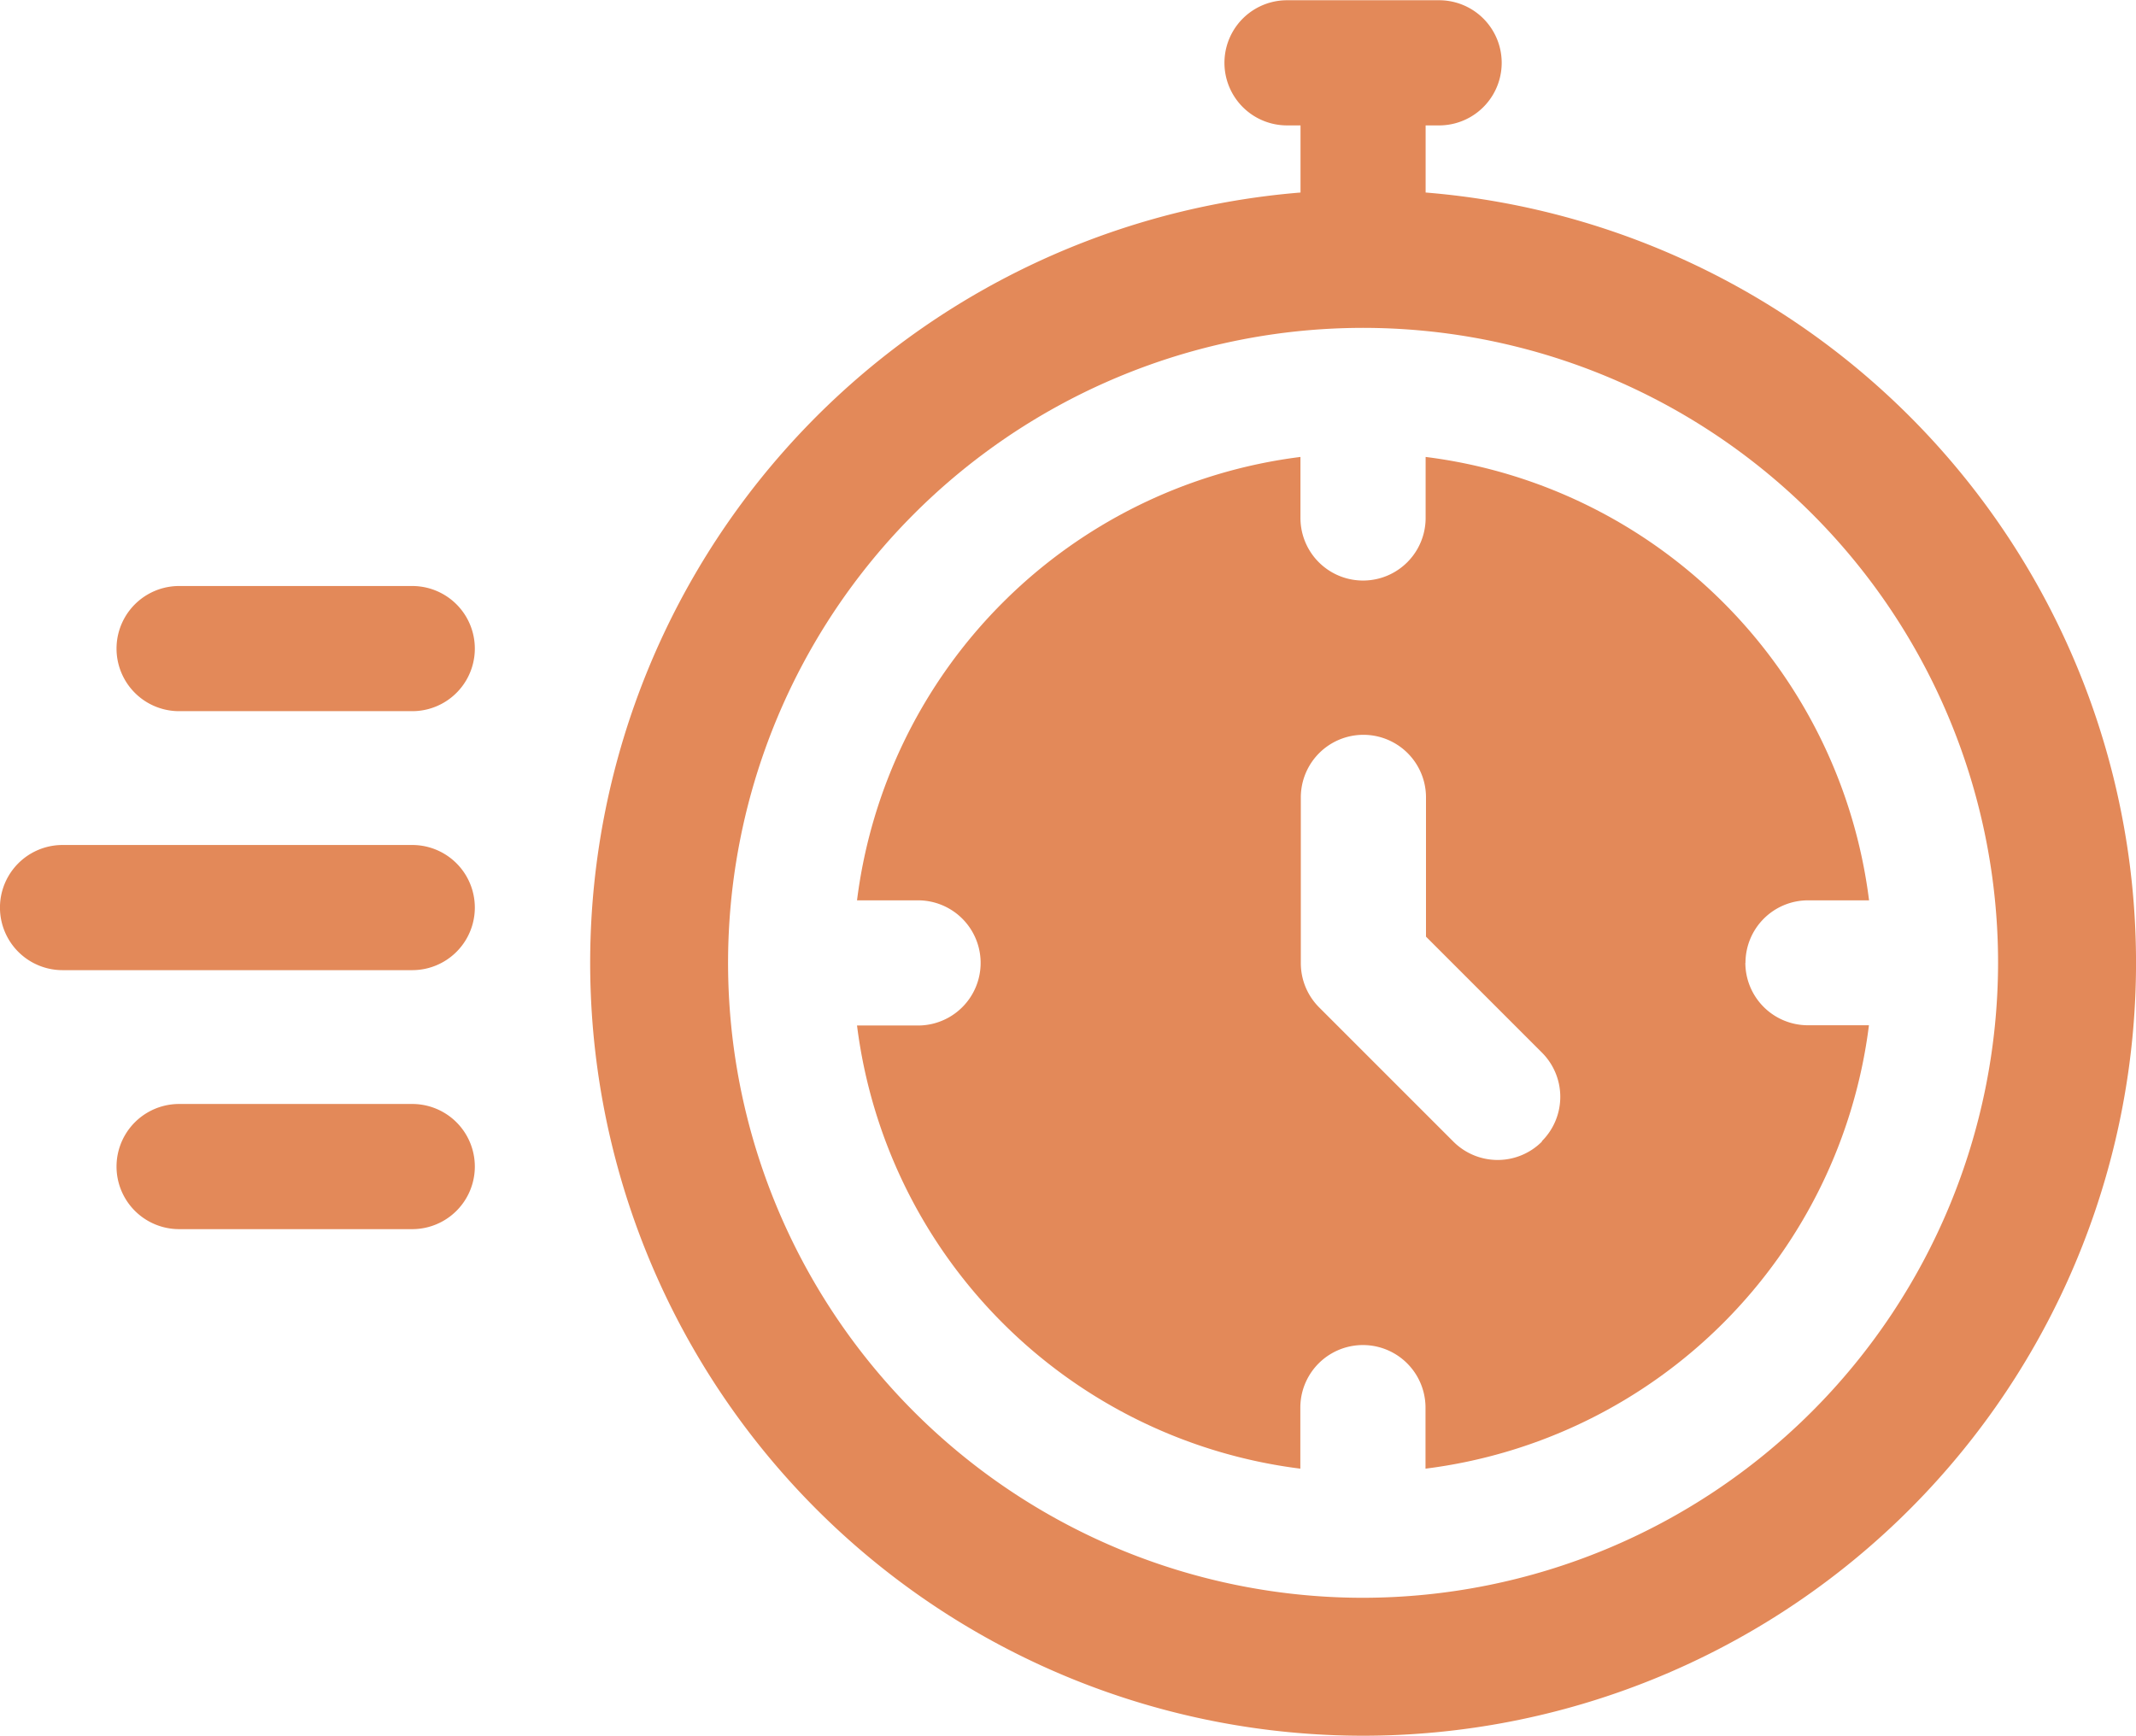
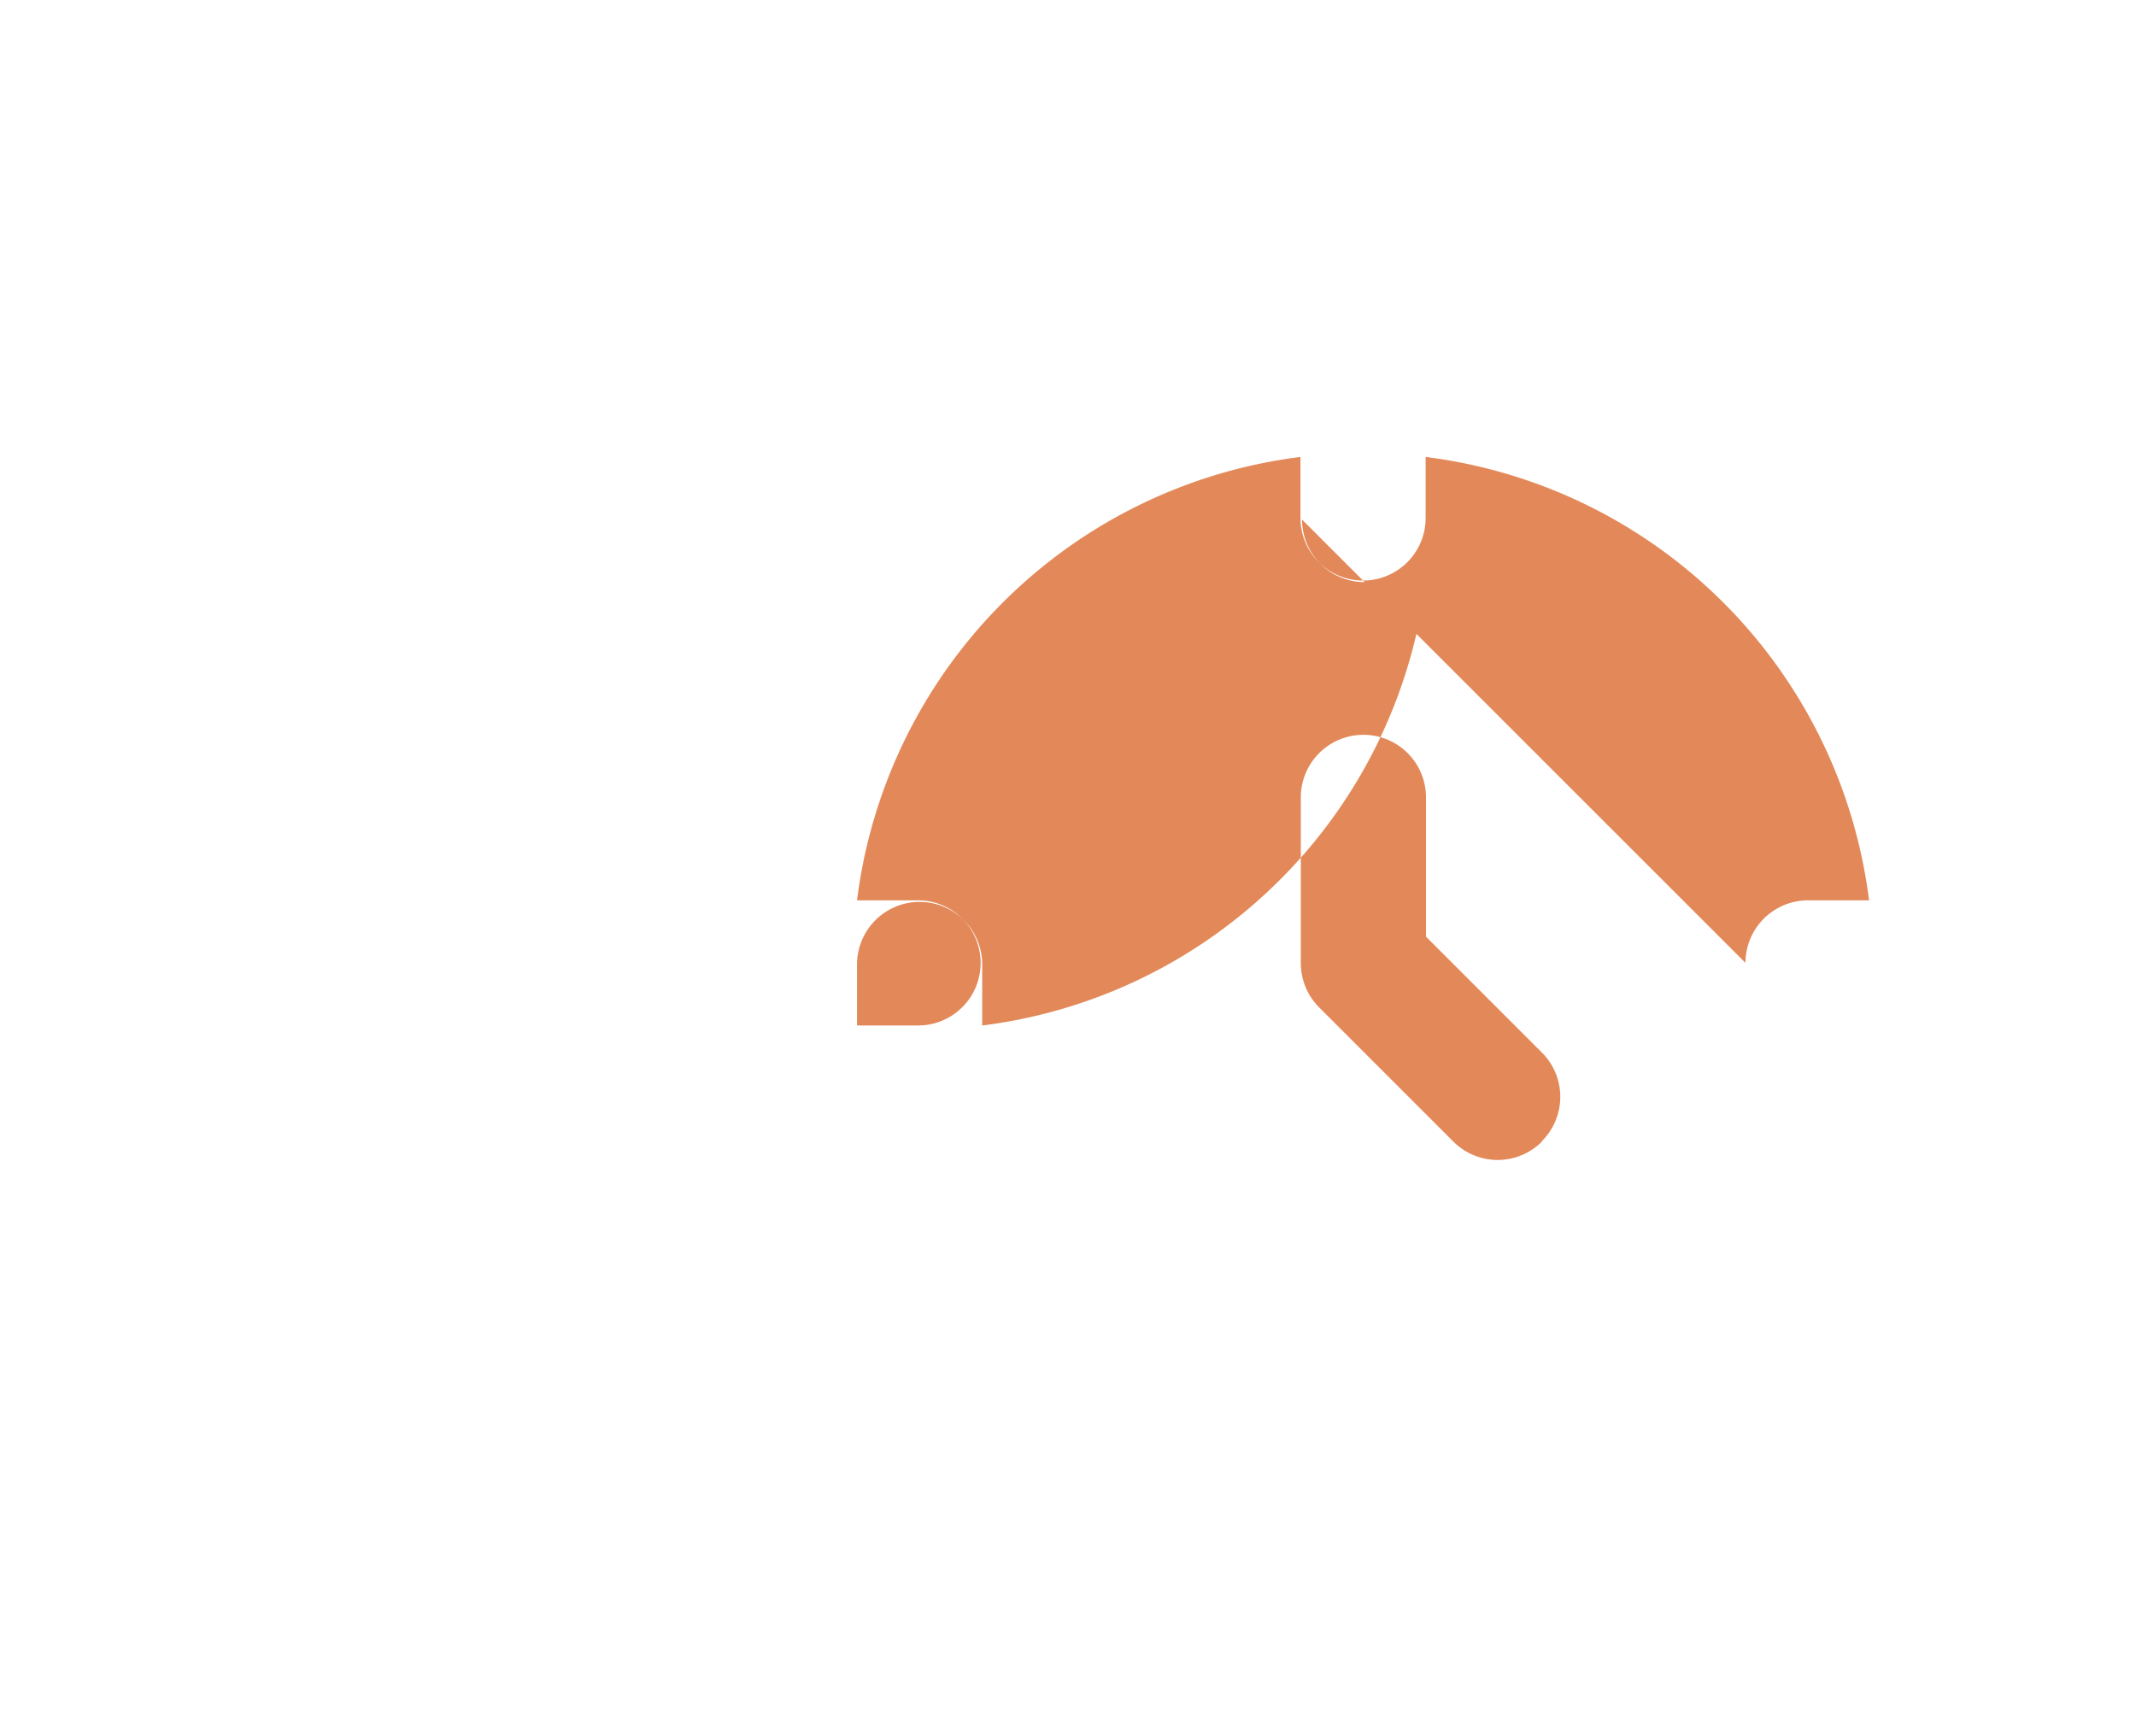
<svg xmlns="http://www.w3.org/2000/svg" id="Group_169658" data-name="Group 169658" width="35" height="28.443" viewBox="0 0 35 28.443">
-   <path id="Path_243675" data-name="Path 243675" d="M219.994,117.812a1.025,1.025,0,0,1,1.025-1.025h1a8.371,8.371,0,0,0-7.266-7.266v1a1.025,1.025,0,0,1-2.051,0v-1a8.372,8.372,0,0,0-7.266,7.266h1a1.025,1.025,0,0,1,0,2.051h-1A8.371,8.371,0,0,0,212.7,126.1v-1a1.025,1.025,0,1,1,2.051,0v1a8.372,8.372,0,0,0,7.266-7.266h-1a1.025,1.025,0,0,1-1.025-1.025Zm-3.336,2.929a1.025,1.025,0,0,1-1.45,0l-2.2-2.2a1.025,1.025,0,0,1-.3-.725V115.1a1.025,1.025,0,0,1,2.051,0v2.282l1.9,1.9a1.025,1.025,0,0,1,0,1.45Zm0,0" transform="translate(-191.393 -102.033)" fill="#e38959" />
-   <path id="Path_243676" data-name="Path 243676" d="M23.36,3.155v-1.1h.221a1.025,1.025,0,1,0,0-2.051H21.089a1.025,1.025,0,1,0,0,2.051h.221v1.1a12.665,12.665,0,1,0,2.051,0ZM22.335,26.183a10.405,10.405,0,1,1,10.405-10.4,10.417,10.417,0,0,1-10.405,10.4ZM6.755,11.654H2.935a1.025,1.025,0,0,1,0-2.051h3.82a1.025,1.025,0,0,1,0,2.051Zm0,4.244H1.025a1.025,1.025,0,0,1,0-2.051h5.73a1.025,1.025,0,0,1,0,2.051Zm0,4.244H2.935a1.025,1.025,0,0,1,0-2.051h3.82a1.025,1.025,0,0,1,0,2.051Zm0,0" fill="#e38959" />
+   <path id="Path_243675" data-name="Path 243675" d="M219.994,117.812a1.025,1.025,0,0,1,1.025-1.025h1a8.371,8.371,0,0,0-7.266-7.266v1a1.025,1.025,0,0,1-2.051,0v-1a8.372,8.372,0,0,0-7.266,7.266h1a1.025,1.025,0,0,1,0,2.051h-1v-1a1.025,1.025,0,1,1,2.051,0v1a8.372,8.372,0,0,0,7.266-7.266h-1a1.025,1.025,0,0,1-1.025-1.025Zm-3.336,2.929a1.025,1.025,0,0,1-1.45,0l-2.2-2.2a1.025,1.025,0,0,1-.3-.725V115.1a1.025,1.025,0,0,1,2.051,0v2.282l1.9,1.9a1.025,1.025,0,0,1,0,1.45Zm0,0" transform="translate(-191.393 -102.033)" fill="#e38959" />
</svg>